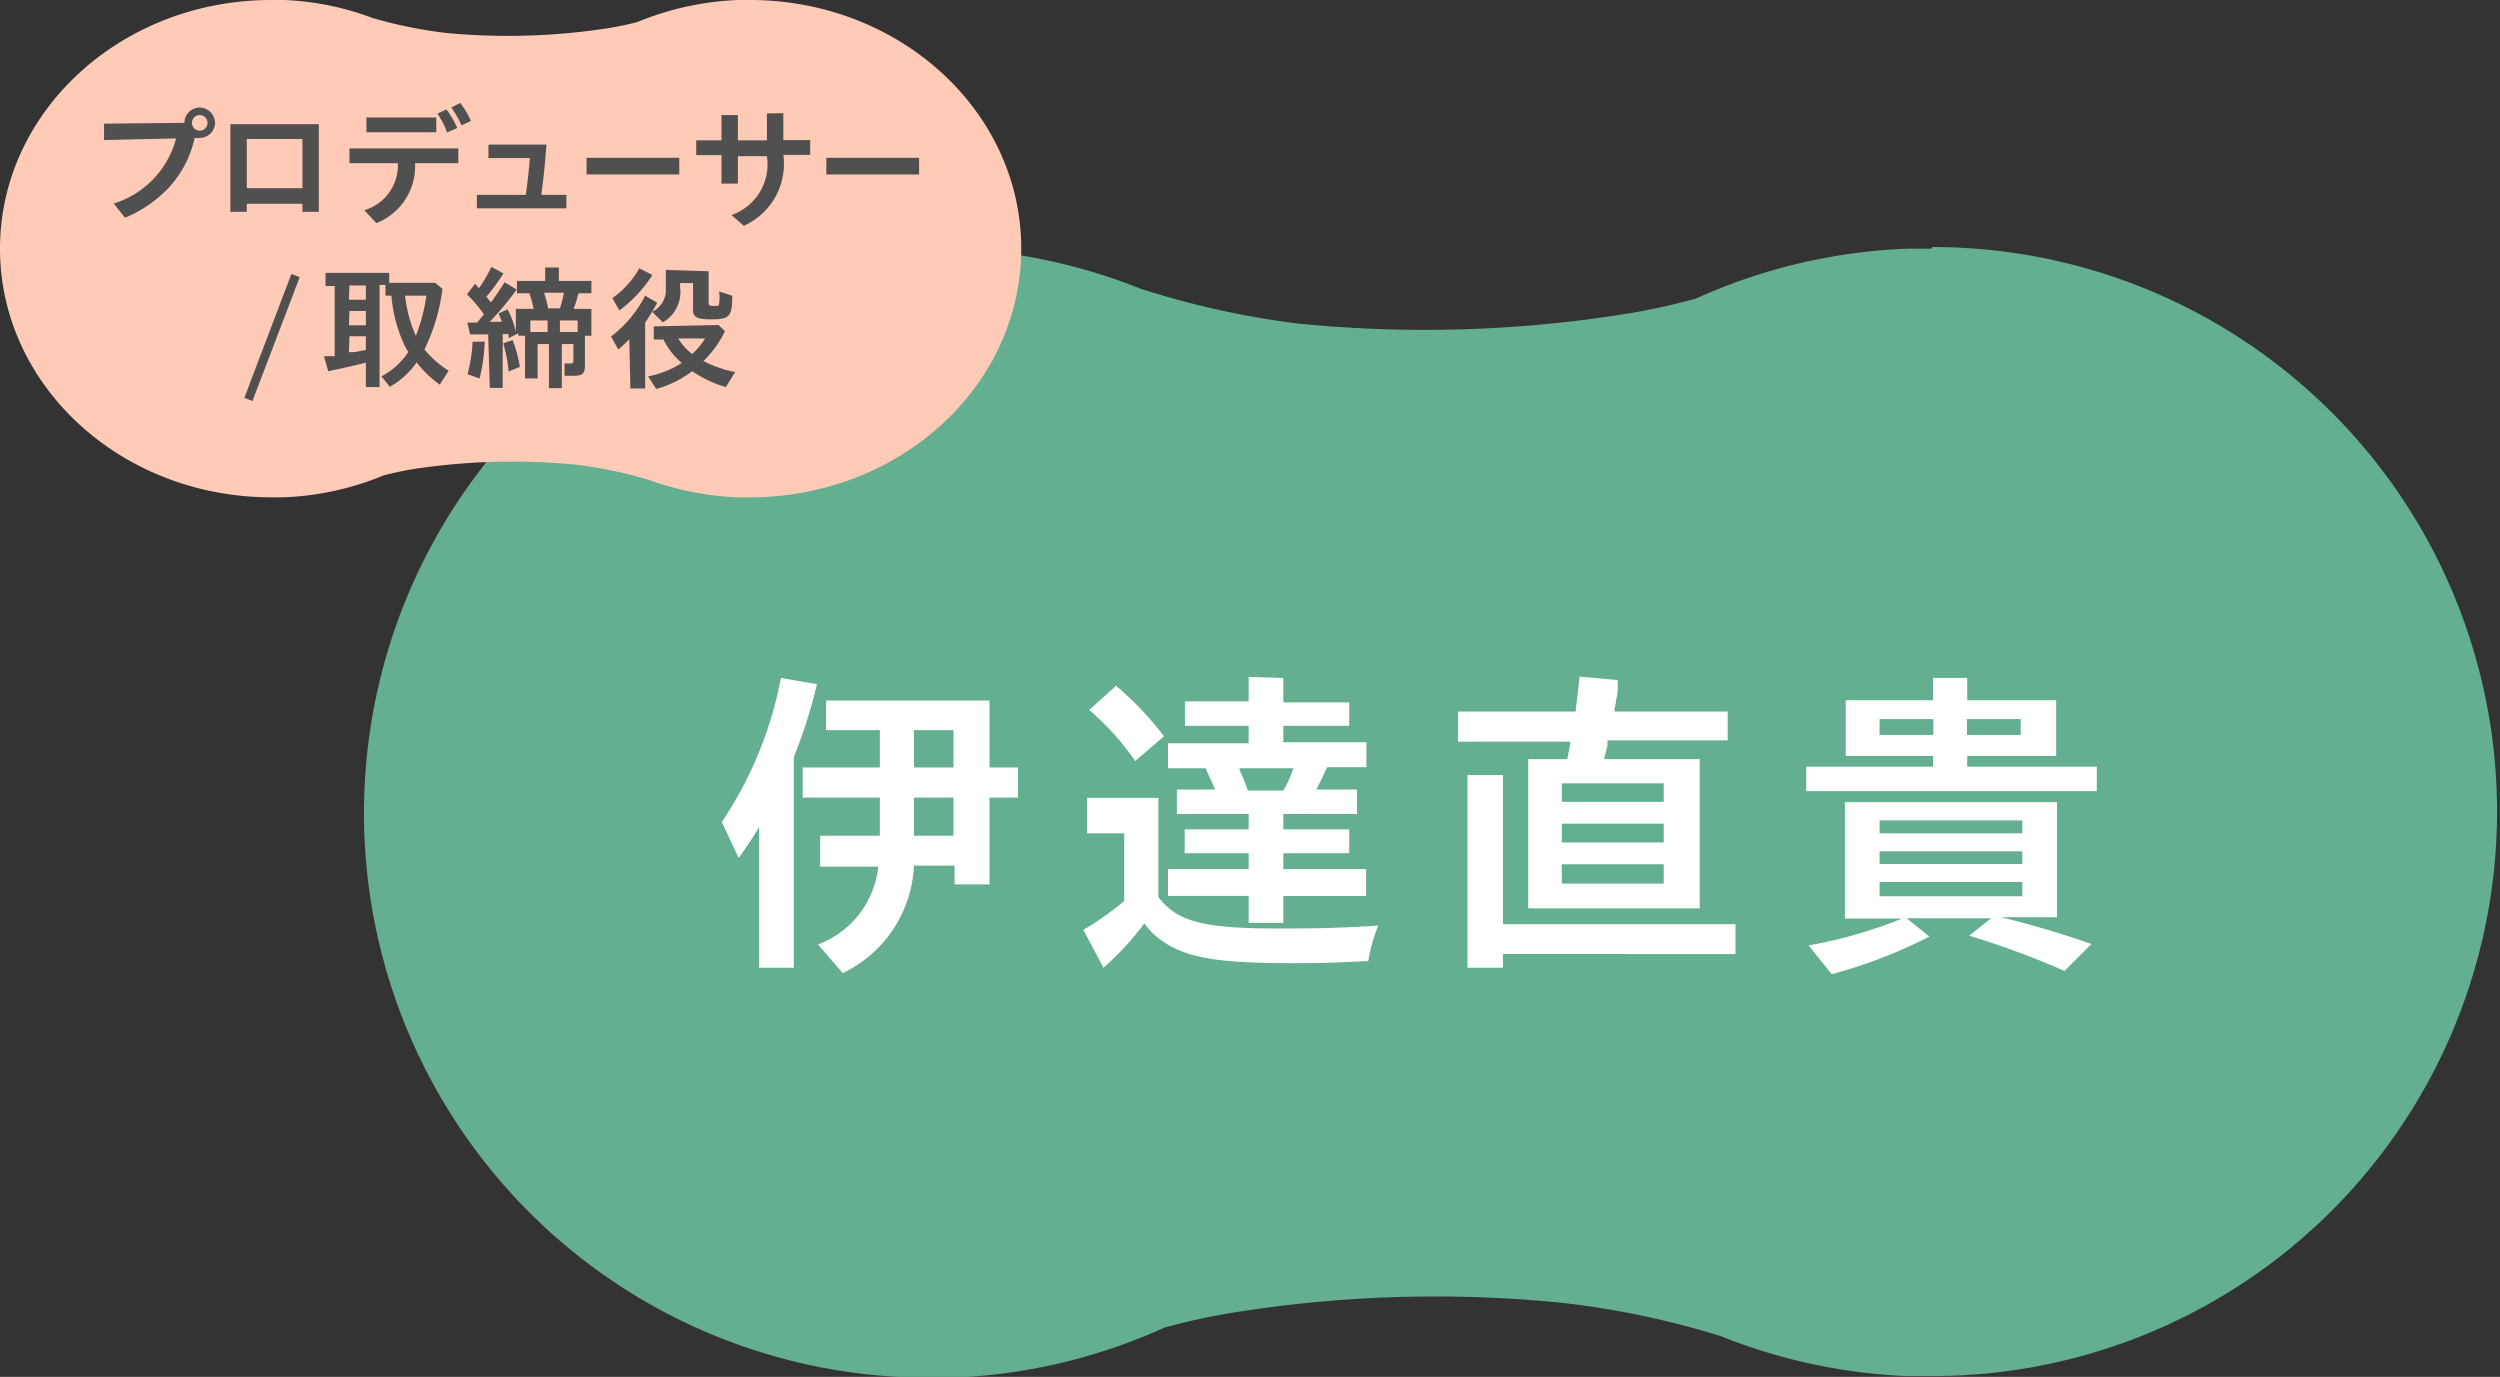
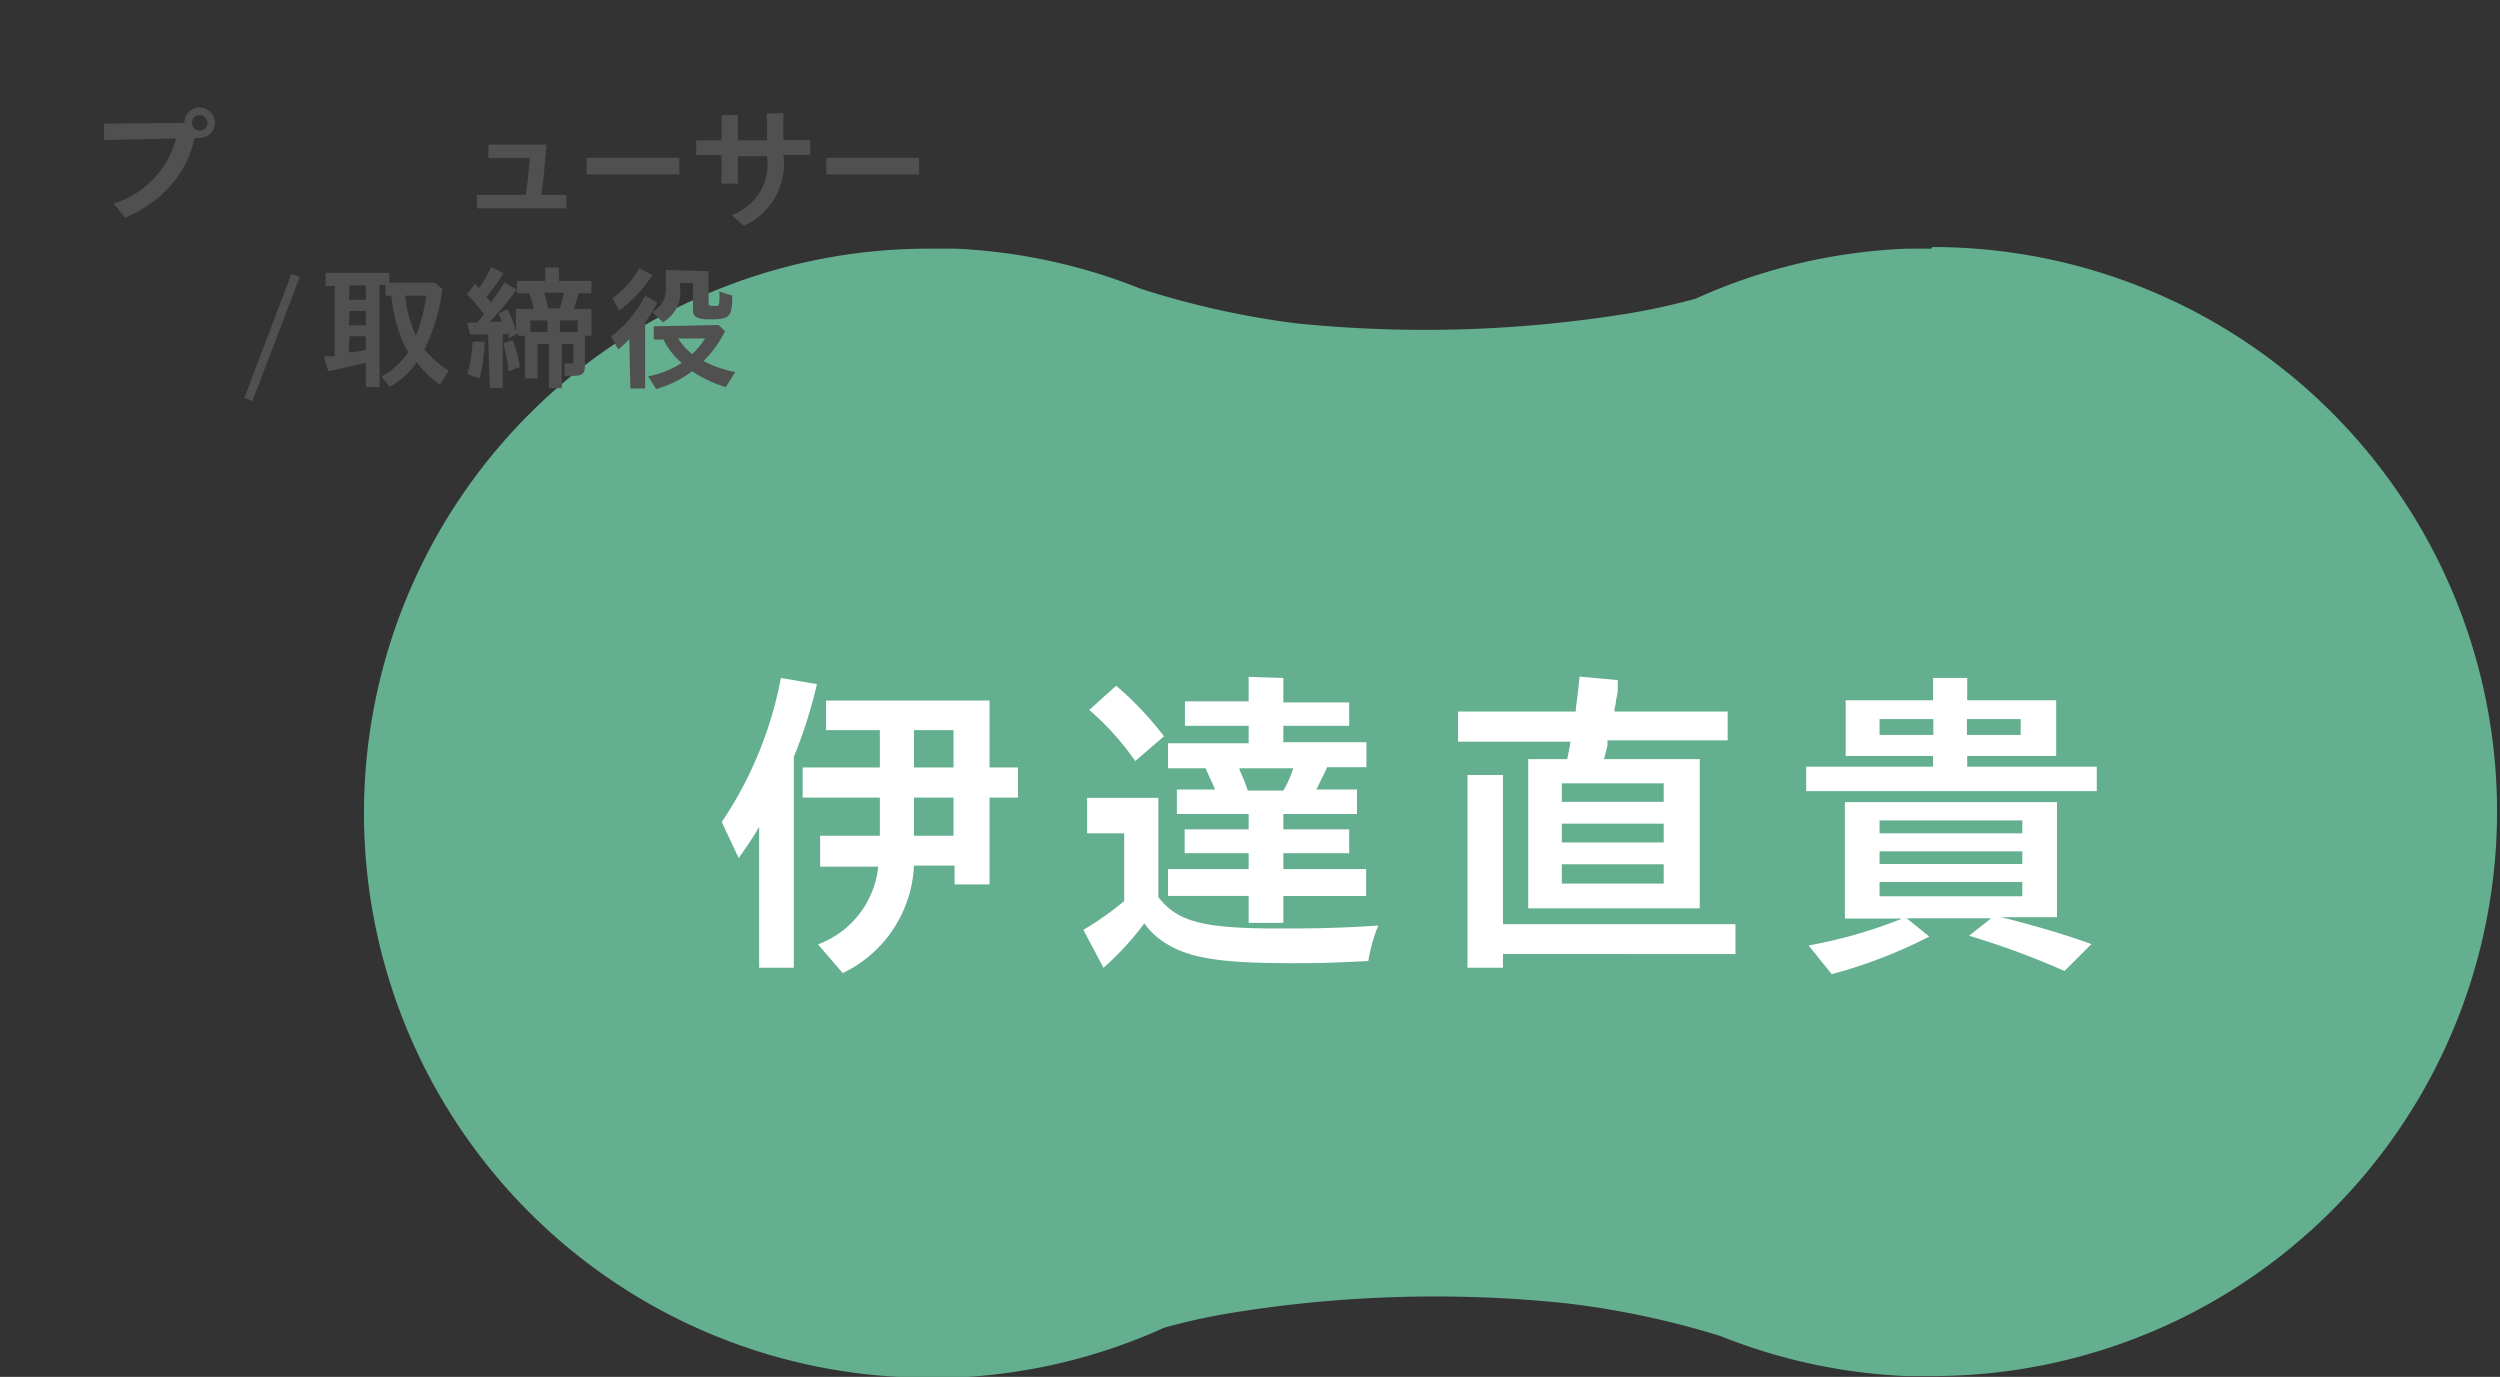
<svg xmlns="http://www.w3.org/2000/svg" viewBox="0 0 93 51.22">
  <rect x="0" y="0" width="93" height="51.22" fill="#333333" stroke="none" />
  <defs>
    <style>.cls-1{fill:#64af8f;}.cls-2{fill:#ffcbb7;}.cls-3{fill:#505050;}.cls-4{fill:#fff;}</style>
  </defs>
  <title>member_name_date</title>
  <g id="Design">
    <path class="cls-1" d="M71.84,9.25c-.29,0-.59,0-.87,0a21,21,0,0,0-7.89,1.86,24.62,24.62,0,0,1-2.44.54,47.33,47.33,0,0,1-12.41.38,32.07,32.07,0,0,1-5.8-1.29,21.11,21.11,0,0,0-6.89-1.49c-.33,0-.66,0-1,0a21,21,0,1,0,0,42c.3,0,.59,0,.88,0a21,21,0,0,0,7.89-1.86,23.43,23.43,0,0,1,2.44-.54,47.25,47.25,0,0,1,12.4-.38A32,32,0,0,1,64,49.7a21,21,0,0,0,6.89,1.49q.5,0,1,0a21,21,0,1,0,0-42Z" />
-     <path class="cls-2" d="M27.89,0h-.42a10.9,10.9,0,0,0-3.76.82,11.36,11.36,0,0,1-1.16.24,24.44,24.44,0,0,1-5.92.17A16.79,16.79,0,0,1,13.86.67,10.52,10.52,0,0,0,10.57,0l-.48,0C4.52,0,0,4.14,0,9.25S4.52,18.5,10.09,18.5l.42,0a10.68,10.68,0,0,0,3.77-.82c.38-.09.76-.18,1.16-.24a24.44,24.44,0,0,1,5.92-.16,15.82,15.82,0,0,1,2.77.57,11.05,11.05,0,0,0,3.29.65l.47,0c5.58,0,10.1-4.14,10.1-9.25S33.47,0,27.89,0Z" />
    <path class="cls-3" d="M6.86,4.57A.57.57,0,0,1,7.43,4,.58.58,0,0,1,8,4.57a.57.57,0,0,1-.57.56.63.63,0,0,1-.19,0A3.94,3.94,0,0,1,6.26,7a4.72,4.72,0,0,1-1.61,1.1l-.42-.53A3.45,3.45,0,0,0,6.55,5.15l-2.68.06V4.6Zm.28,0a.29.29,0,1,0,.29-.29A.29.29,0,0,0,7.14,4.57Z" />
-     <path class="cls-3" d="M11.86,4.62V7.88h-.61v-.3H9.18v.3H8.57V4.62ZM9.18,7h2.07V5.17H9.18Z" />
-     <path class="cls-3" d="M17.05,5.52v.55H15.44A2.27,2.27,0,0,1,14,8.3l-.45-.48A1.74,1.74,0,0,0,14.8,6.07H13V5.52Zm-.82-1.15v.55h-2.6V4.37Zm.4.56a2.66,2.66,0,0,0-.36-.7l.34-.16a3.82,3.82,0,0,1,.4.69Zm.54-.27A4.1,4.1,0,0,0,16.79,4l.33-.17a3.11,3.11,0,0,1,.4.67Z" />
    <path class="cls-3" d="M20.33,5.38c-.08,1-.12,1.31-.19,1.87h.93v.5H17.74v-.5h1.82c.09-.67.13-1.07.15-1.37H18.17v-.5Z" />
    <path class="cls-3" d="M25.27,5.87v.62H21.82V5.87Z" />
    <path class="cls-3" d="M29.14,4.21v1h1v.55h-1A2.52,2.52,0,0,1,27.67,8.4L27.21,8a2,2,0,0,0,1.32-2.19H27.45V6.83h-.61V5.77H25.9V5.22h.94V4.28h.61v.94h1.08v-1Z" />
    <path class="cls-3" d="M34.19,5.87v.62H30.74V5.87Z" />
    <path class="cls-3" d="M11.15,10.31,9.39,14.92l-.3-.12,1.75-4.61Z" />
    <path class="cls-3" d="M14.48,10.15v.37h1.71l.27.23A7.21,7.21,0,0,1,15.79,13a3.81,3.81,0,0,0,.9.79l-.33.52a4,4,0,0,1-.86-.83,3,3,0,0,1-1,.91L14.19,14a2.69,2.69,0,0,0,1-.91,1.61,1.61,0,0,1-.14-.24A5.43,5.43,0,0,1,14.56,11h-.22v-.4h-.22v3.8h-.51v-.91c-.38.1-.87.21-1.4.32l-.16-.56.4,0h0V10.64h-.34v-.49Zm-1.5,1h.63v-.53H13Zm0,.95h.63v-.53H13Zm0,1,.2,0,.43-.08v-.51H13ZM15.07,11a4.93,4.93,0,0,0,.4,1.49A6.42,6.42,0,0,0,15.86,11Z" />
    <path class="cls-3" d="M18.16,12.44h-.05l-.62,0L17.38,12h.37l.25-.31,0,0a5,5,0,0,0-.63-.74l.3-.39h0l.08.08.07.08h0a6,6,0,0,0,.46-.79l.45.24a7,7,0,0,1-.64.87v0a2.18,2.18,0,0,1,.17.21c.16-.21.34-.48.51-.75l.45.27a10.94,10.94,0,0,1-1,1.2l.45,0-.12-.31.33-.15a3.19,3.19,0,0,1,.31.84v-.86h.66a3.53,3.53,0,0,0-.16-.58h-.46v-.46h1.05v-.5h.51v.5H22v.46h-.48a4.65,4.65,0,0,1-.18.58H22v1h-.24V13.6c0,.3-.09.38-.42.38H21L21,13.52l.21,0c.1,0,.12,0,.12-.11V12.8h-.43v1.64h-.48V12.8H20v1.28h-.47V12.49h-.25V12.4l-.36.18h0v0l0-.15v0l-.22,0v2h-.48Zm-.77,1.48a5.48,5.48,0,0,0,.19-1.21l.45,0a6.34,6.34,0,0,1-.19,1.37Zm1.53-.1a5.3,5.3,0,0,0-.2-1.05l.35-.12a4.87,4.87,0,0,1,.27,1Zm.81-1.47h.64v-.43h-.64Zm1.1-.88a5.47,5.47,0,0,0,.15-.58h-.74a5,5,0,0,1,.14.52v.06Zm0,.88h.66v-.43h-.66Z" />
    <path class="cls-3" d="M23.41,12.62A4.47,4.47,0,0,1,23,13l-.27-.48A4.52,4.52,0,0,0,24,11l.45.26A7.92,7.92,0,0,1,24,12v2.45h-.55Zm-.63-1.53a3.33,3.33,0,0,0,1-1.11l.49.25a5,5,0,0,1-1.23,1.32Zm3.95,1,.24.23a4,4,0,0,1-.8,1.11,4.31,4.31,0,0,0,1.18.41L27,14.4a4.53,4.53,0,0,1-1.25-.59,4,4,0,0,1-1.34.66L24.11,14a3.49,3.49,0,0,0,1.25-.5,2.72,2.72,0,0,1-.68-.87h-.36v-.49Zm-.37-2v1.15c0,.11,0,.14.19.14s.18,0,.2-.09a1.45,1.45,0,0,0,0-.45l.49.16c0,.8-.11.88-.81.88-.49,0-.65-.08-.65-.35v-1H25.3v.16a1.3,1.3,0,0,1-.64,1.3l-.4-.39a.91.91,0,0,0,.51-.88v-.68Zm-1.13,2.5a2.09,2.09,0,0,0,.52.58,2.75,2.75,0,0,0,.48-.58Z" />
    <path class="cls-4" d="M28.24,30.76c-.2.35-.39.63-.76,1.16l-.63-1.34a14.42,14.42,0,0,0,2.2-5.36l1.34.23a18.12,18.12,0,0,1-.86,2.71V36H28.24Zm8.57-4.7v2.49h1.06v1.12H36.81V32.9h-1.3v-.7H34a4.67,4.67,0,0,1-2.65,4l-.92-1.07a3.46,3.46,0,0,0,2.24-2.89H30.51V31.09h2.22V29.67H29.86V28.55h2.87V27.16h-2v-1.1ZM34,28.55h1.47V27.16H34Zm0,2.54h1.47V29.67H34Z" />
    <path class="cls-4" d="M43.09,29.68v3.69c.71.92,1.66,1.17,4.46,1.17,1,0,2.12,0,3.72-.11a6.35,6.35,0,0,0-.37,1.32c-1.35.07-1.89.08-2.82.08-2.89,0-4.06-.21-5-.94a2.69,2.69,0,0,1-.51-.54A10.82,10.82,0,0,1,41.05,36l-.75-1.41a11.32,11.32,0,0,0,1.52-1.07V31H40.44V29.68Zm-.86-1.37a10,10,0,0,0-1.71-1.9l1-.9a12,12,0,0,1,1.78,1.88Zm5.51-3.09v.91h2.45V27H47.74v.61h3.09v.93H49.37c-.17.37-.29.6-.4.83h1.51v.91H47.74v.57h2.45v.89H47.74v.59h3.08v1H47.74v1H46.45v-1h-3v-1h3v-.59H44.07v-.89h2.38v-.57H43.78v-.91H45.2v0c-.16-.38-.21-.46-.35-.79H43.45v-.93h3V27H44.08v-.91h2.37v-.91Zm0,4.19a4.1,4.1,0,0,0,.37-.83h-2l0,.06a7.27,7.27,0,0,1,.31.77Z" />
    <path class="cls-4" d="M58.62,26.47l0-.1c.08-.61.1-.81.14-1.2l1.42.13v.05l0,.34a2,2,0,0,1-.06.34,2.33,2.33,0,0,1-.06.35v.09h4.21v1.07H59.8a1.21,1.21,0,0,0,0,.18c-.06.26-.09.35-.13.52h3.56v5.55H56.85V28.24H58.3v0c.06-.29.09-.42.12-.65H54.24V26.47Zm-2.71,2.36v5.55h8.65v1.11H55.91V36H54.59V28.83Zm2.19,1h3.79v-.69H58.1Zm0,1.51h3.79v-.7H58.1Zm0,1.53h3.79v-.72H58.1Z" />
    <path class="cls-4" d="M73.18,25.22v.83h3.31v2.07H73.18v.4H78v.91H67.19v-.91h4.72v-.4H68.66V26.05h3.25v-.83Zm3.34,4.62v4.28H74.45c1,.25,2.22.59,3.35,1l-1,1a30.23,30.23,0,0,0-3.55-1.31l.82-.65H70.93l.84.68a18.25,18.25,0,0,1-3.63,1.4l-.86-1.07a17.55,17.55,0,0,0,3.48-1H68.63V29.84ZM69.92,31h5.31v-.48H69.92Zm0,1.14h5.31v-.47H69.92Zm0,1.2h5.31v-.53H69.92Zm0-6h2v-.59h-2Zm3.25,0h2v-.59h-2Z" />
  </g>
</svg>